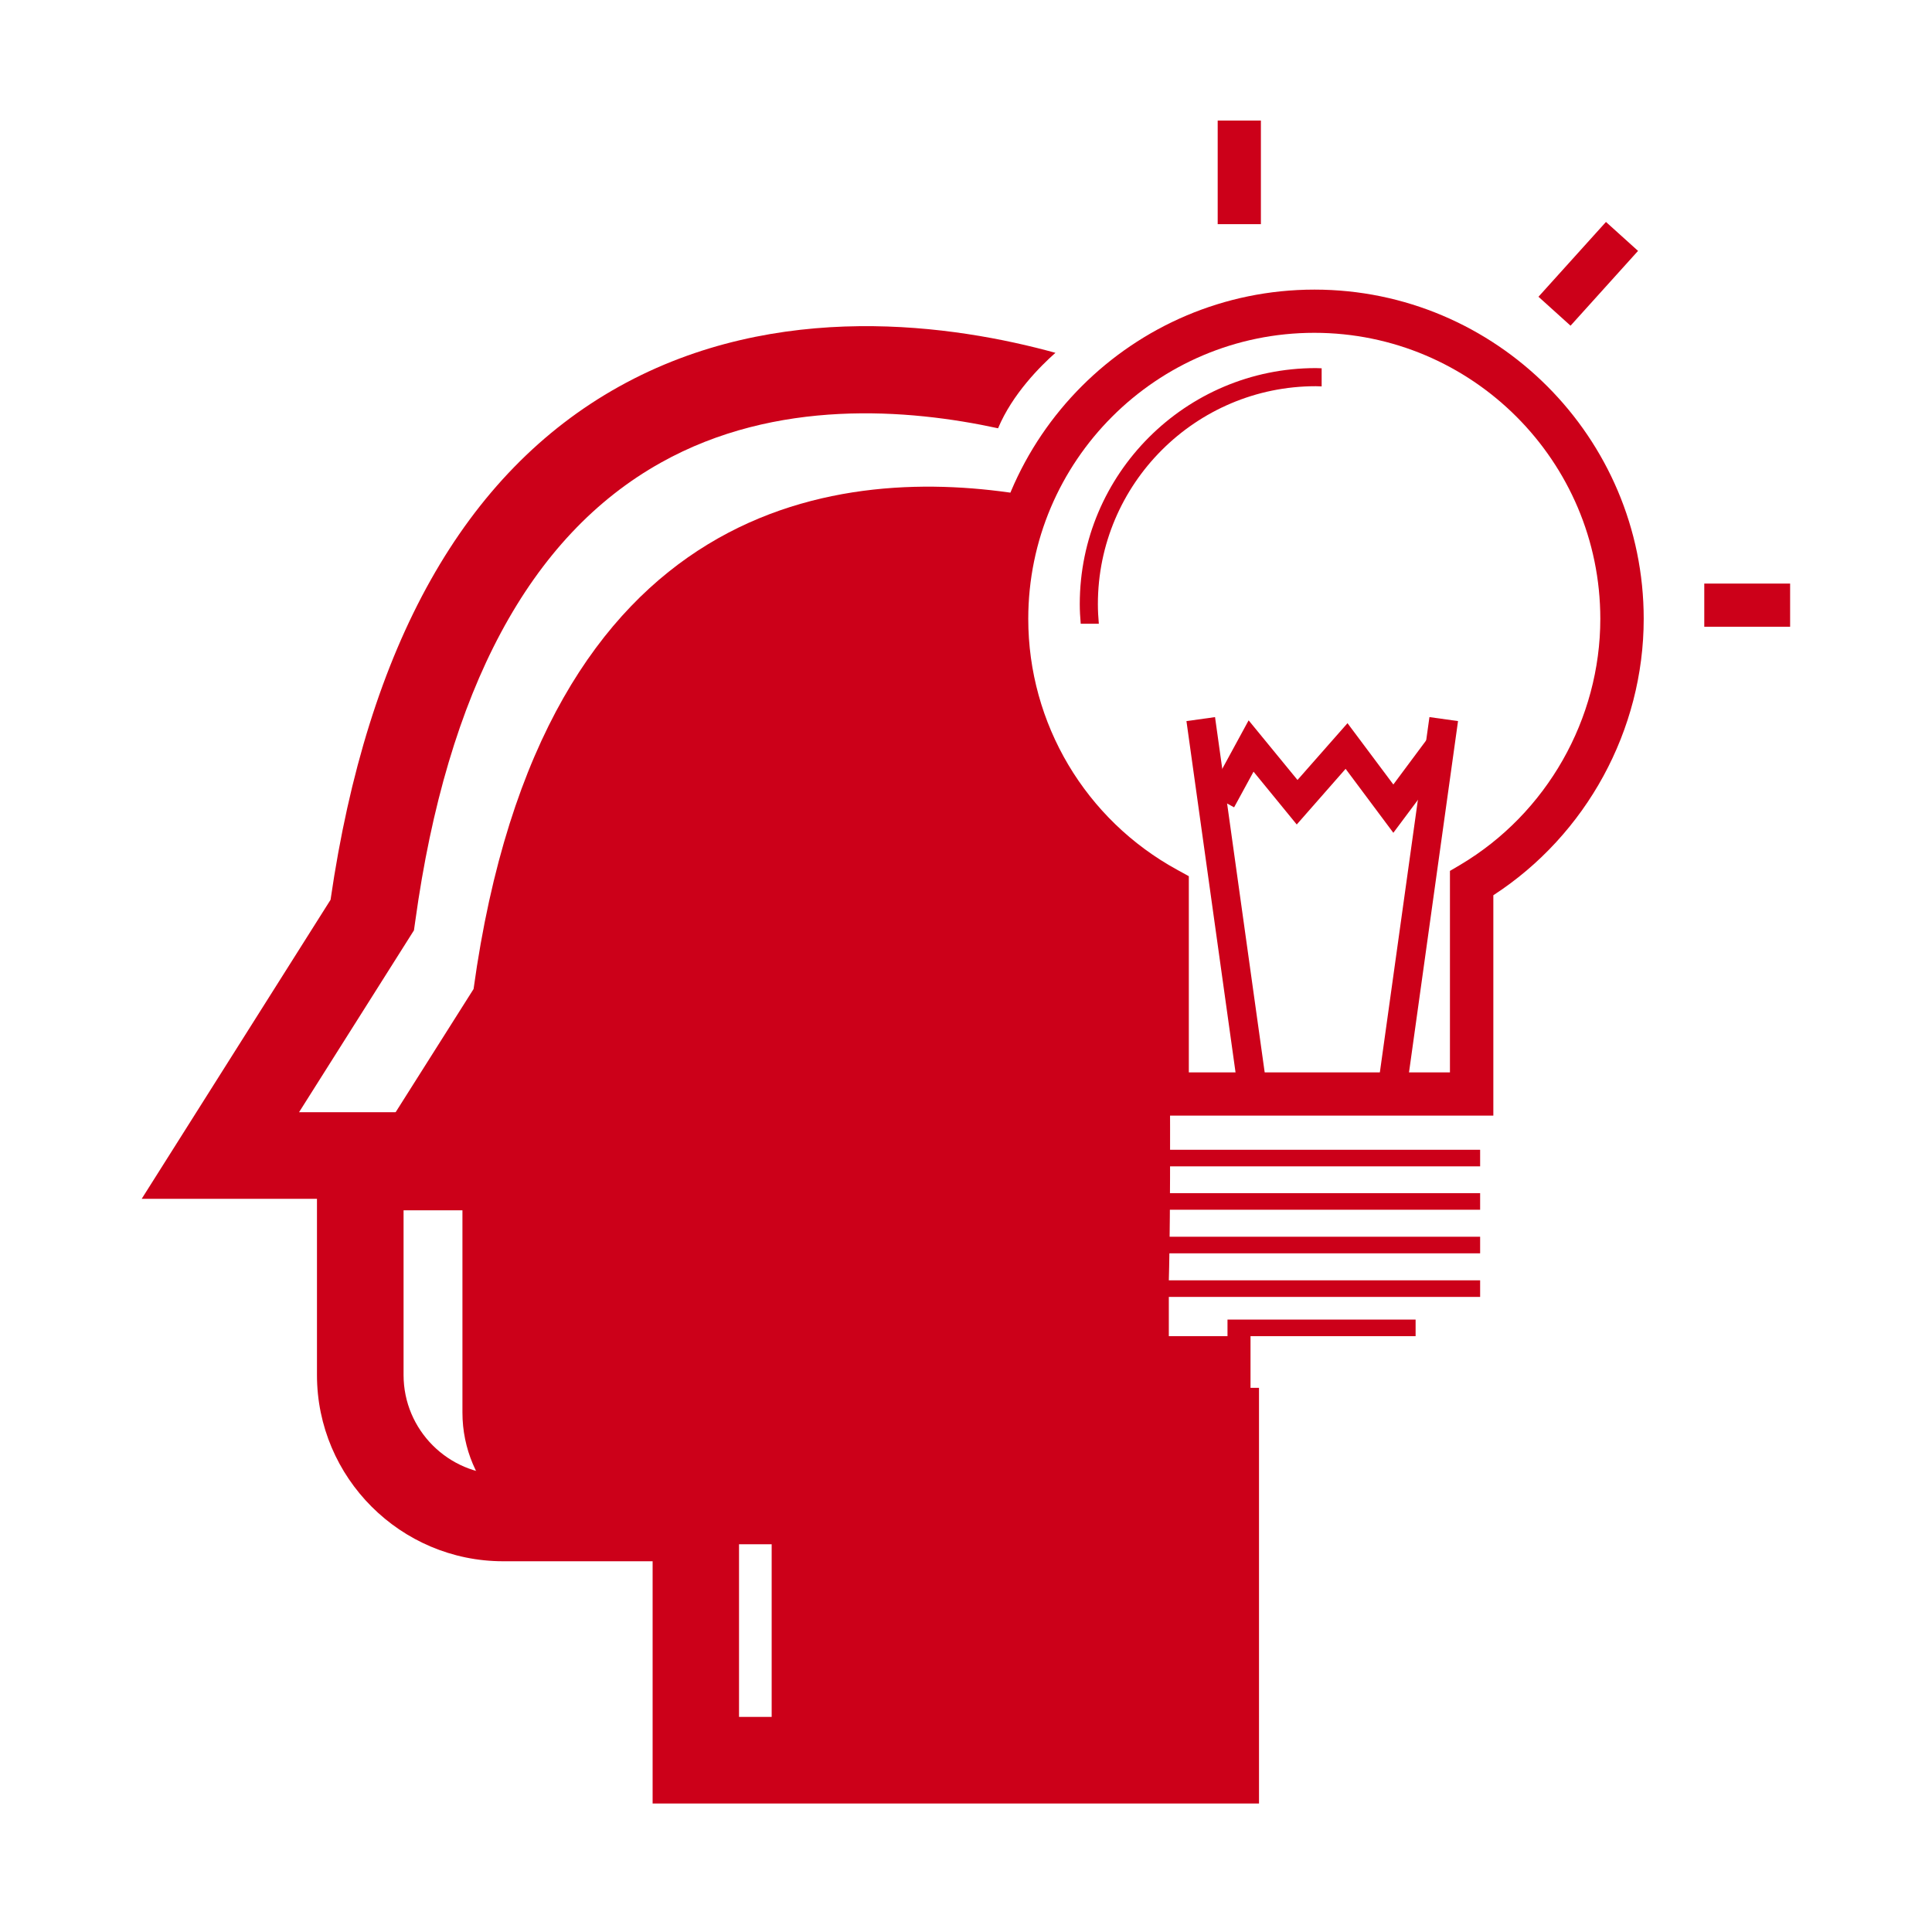
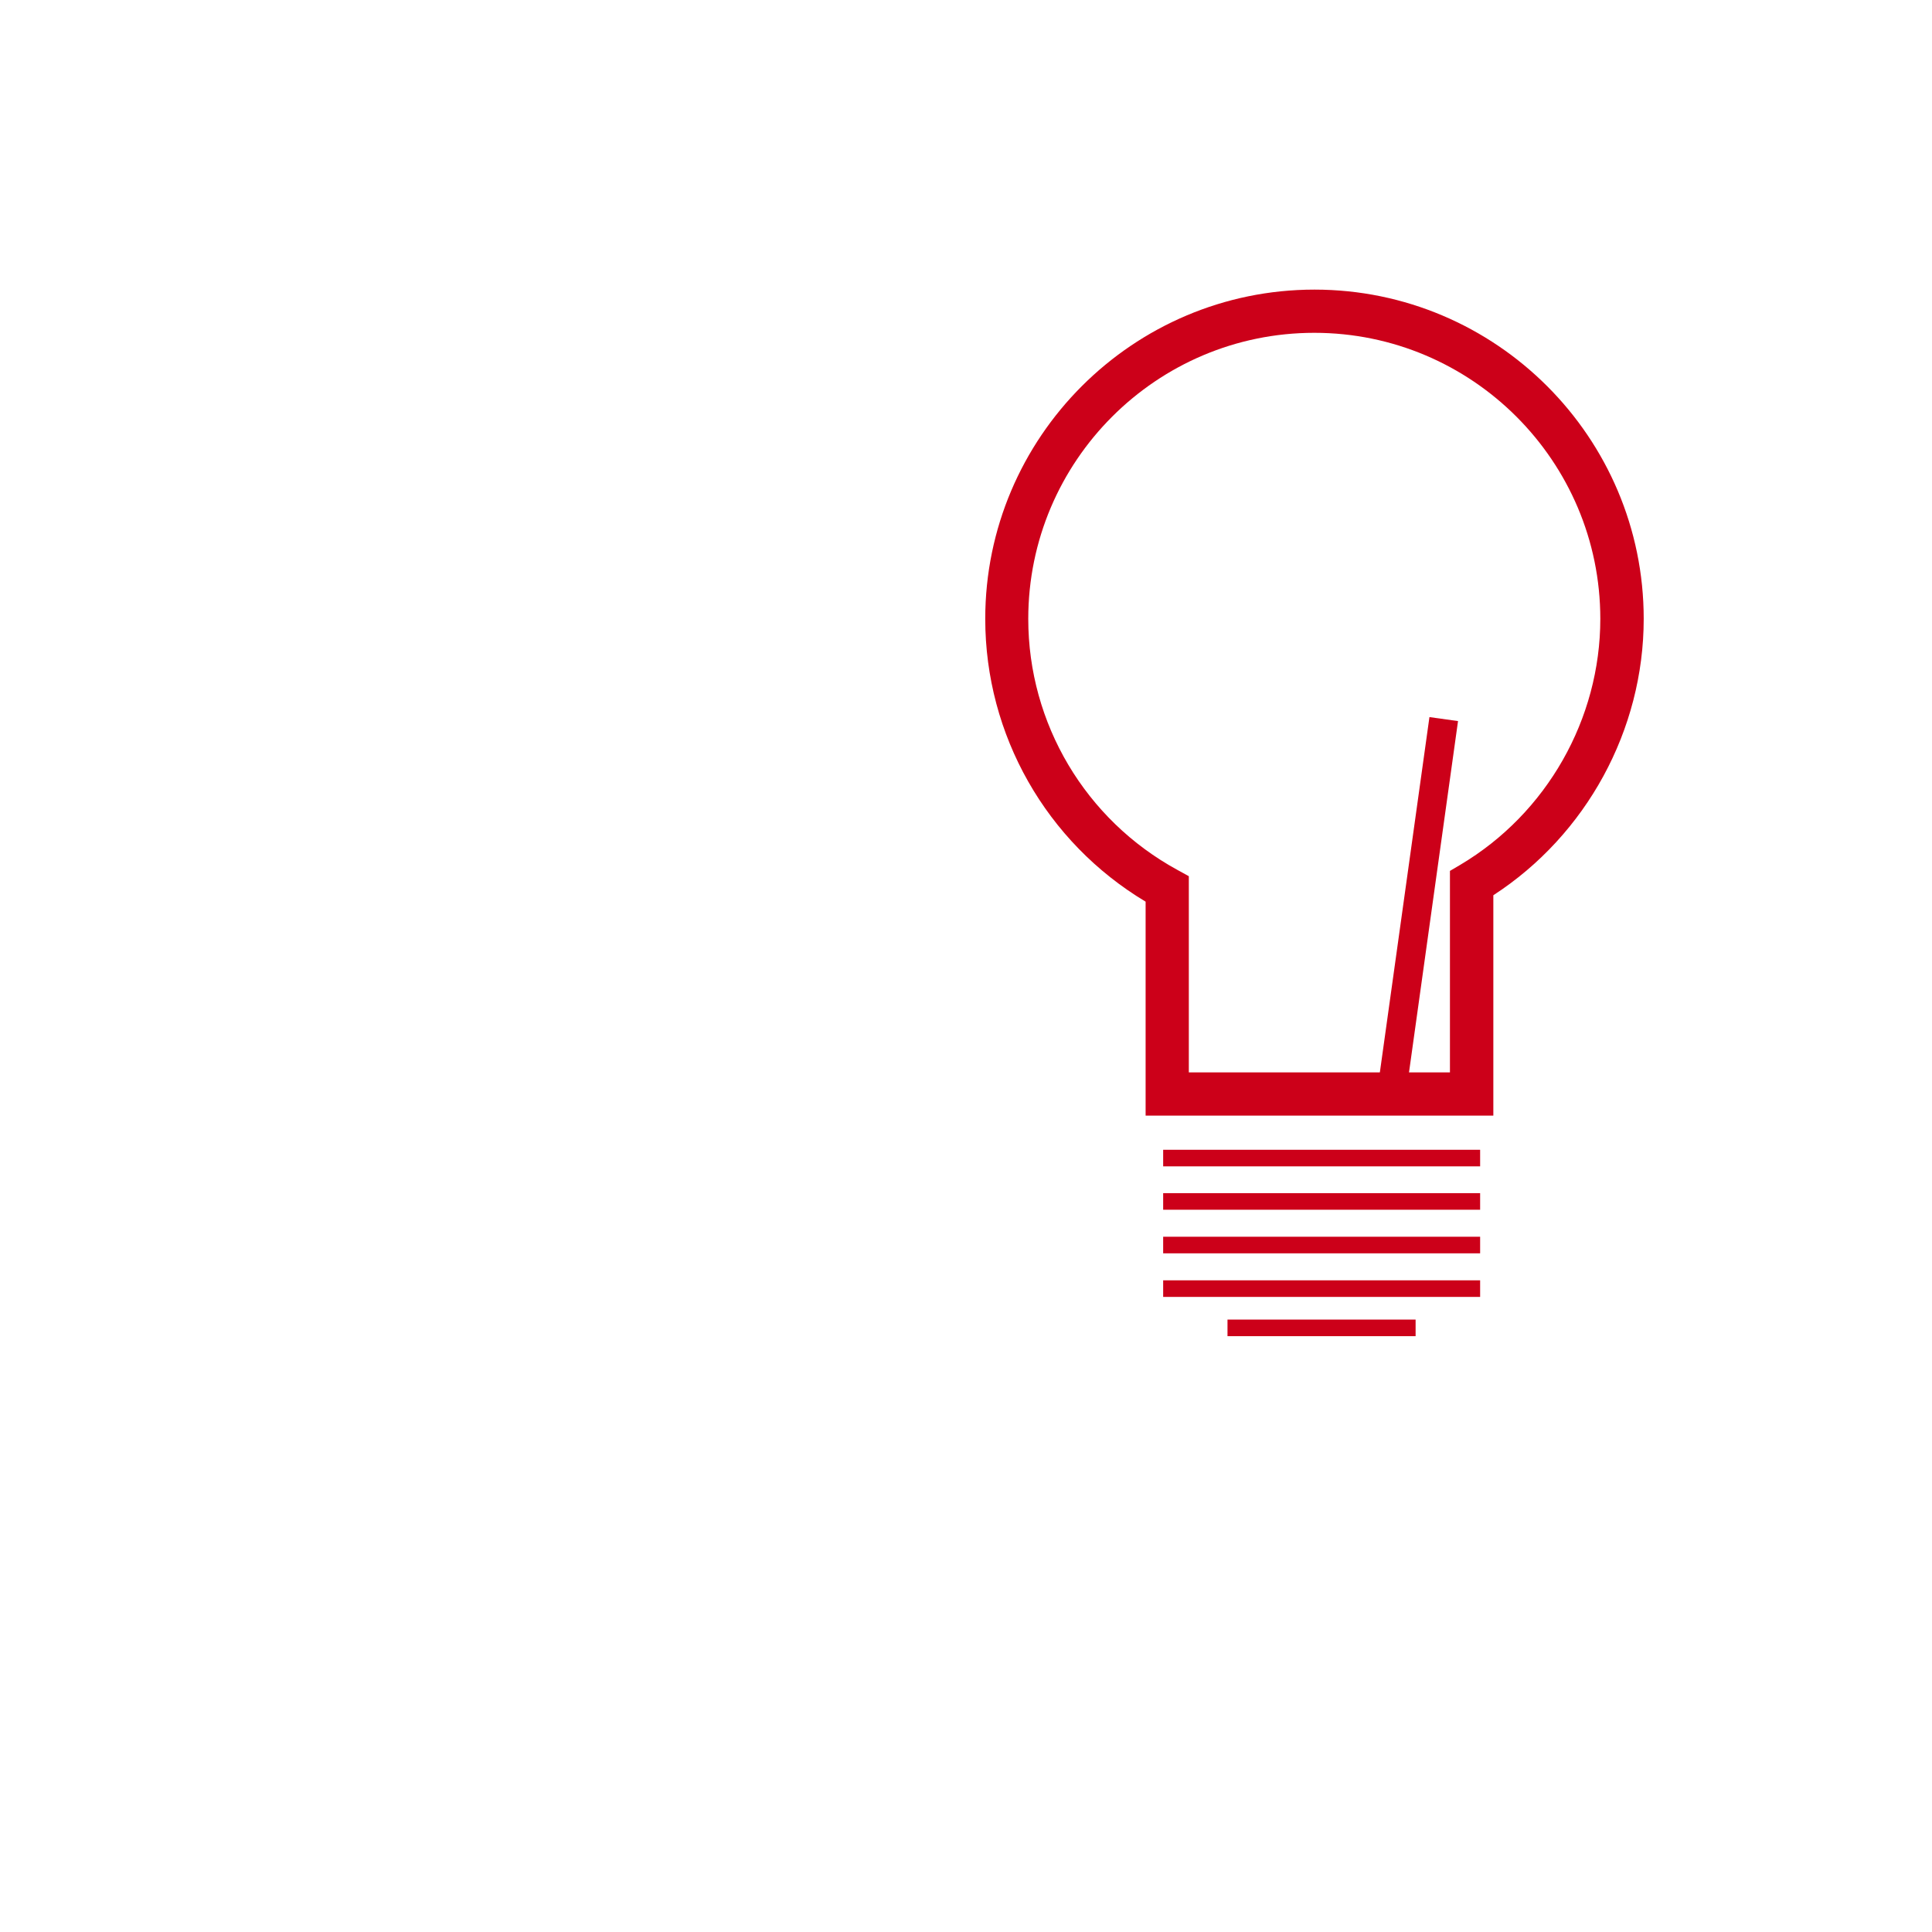
<svg xmlns="http://www.w3.org/2000/svg" t="1717207014442" class="icon" viewBox="0 0 1024 1024" version="1.1" p-id="6363" width="200" height="200">
-   <path d="M619.5 708.2V683h-0.2s0.1-1.3 0.2-4.4c0.4-13.7 1.4-63.6-0.2-201.9-13.7-11.5-27.4 7.6-74.1-76.5-11-53.4-8.8-99.9-1.4-137.8-95.5-16-256.5-1.7-292.8 261.8l-74.2 117.3h68.3v107.2c0 38.5 31.2 69.8 69.8 69.8H409v118.3h253.8V708.2h-43.3z" fill="#cc0019" p-id="6364" />
  <path d="M791.5 591.3H607.2V477.9c-52.6-31.5-85-88.3-85-149.9 0-96.2 78.3-174.5 174.5-174.5S871.2 231.8 871.2 328c0 58.9-30.4 114.5-79.7 146.5v116.8z m-161.4-22.9h138.4V461.6l5.6-3.3c45.7-27.2 74.1-77.2 74.1-130.3 0-83.6-68-151.6-151.6-151.6S545 244.4 545 328c0 55.5 30.3 106.5 79.1 133.1l6 3.3v104zM616.5 609.4h168v8.8h-168zM616.5 632.4h168v8.8h-168zM616.5 655.5h168v8.8h-168zM616.5 678.6h168v8.8h-168zM650.6 699.4h99.7v8.8h-99.7z" fill="#cc0019" p-id="6365" />
-   <path d="M582.4 330.6c-0.3-3.4-0.5-6.9-0.5-10.4 0-63.7 51.8-115.5 115.5-115.5 1 0 2.1 0.1 3.1 0.1v-9.6c-1 0-2.1-0.1-3.1-0.1-69 0-125.1 56.1-125.1 125.1 0 3.5 0.2 6.9 0.5 10.4h9.6zM628.841 382.2l15.153-2.118 26.697 191.048-15.153 2.117z" fill="#cc0019" p-id="6366" />
  <path d="M730.972 571.123l26.659-191.048 15.153 2.114-26.659 191.049z" fill="#cc0019" p-id="6367" />
-   <path d="M738.5 441.4l-25.3-33.9-25.9 29.5-22.9-28-10.3 18.9-13.4-7.3 21.1-38.8 25.9 31.6 26.5-30.1 24.3 32.5 18.6-25 12.3 9.2z" fill="#cc0019" p-id="6368" />
-   <path d="M645.4 63.9h22.9v54.9h-22.9zM815.421 157.286l35.773-39.65 17.003 15.34-35.772 39.65zM903.3 309.3h45.5v22.9h-45.5z" fill="#cc0019" p-id="6369" />
-   <path d="M621.3 910H391.7V781.6h-125c-29.1 0-52.8-23.7-52.8-52.8V589.5h-55.4l60.9-96.4 0.7-4.9c16.9-122.4 60.7-204.2 130.2-243C411.4 211 481.6 216.7 529 227c7.6-18.2 22.5-33 30.4-40-53.3-14.7-147.2-28.9-231.3 17.9-81.9 45.6-133.3 137.1-152.9 272L75.1 635.4H168v93.4c0 54.4 44.3 98.7 98.7 98.7h79.2v128.4h321.4V735.6h-45.9V910z" fill="#cc0019" p-id="6370" />
</svg>